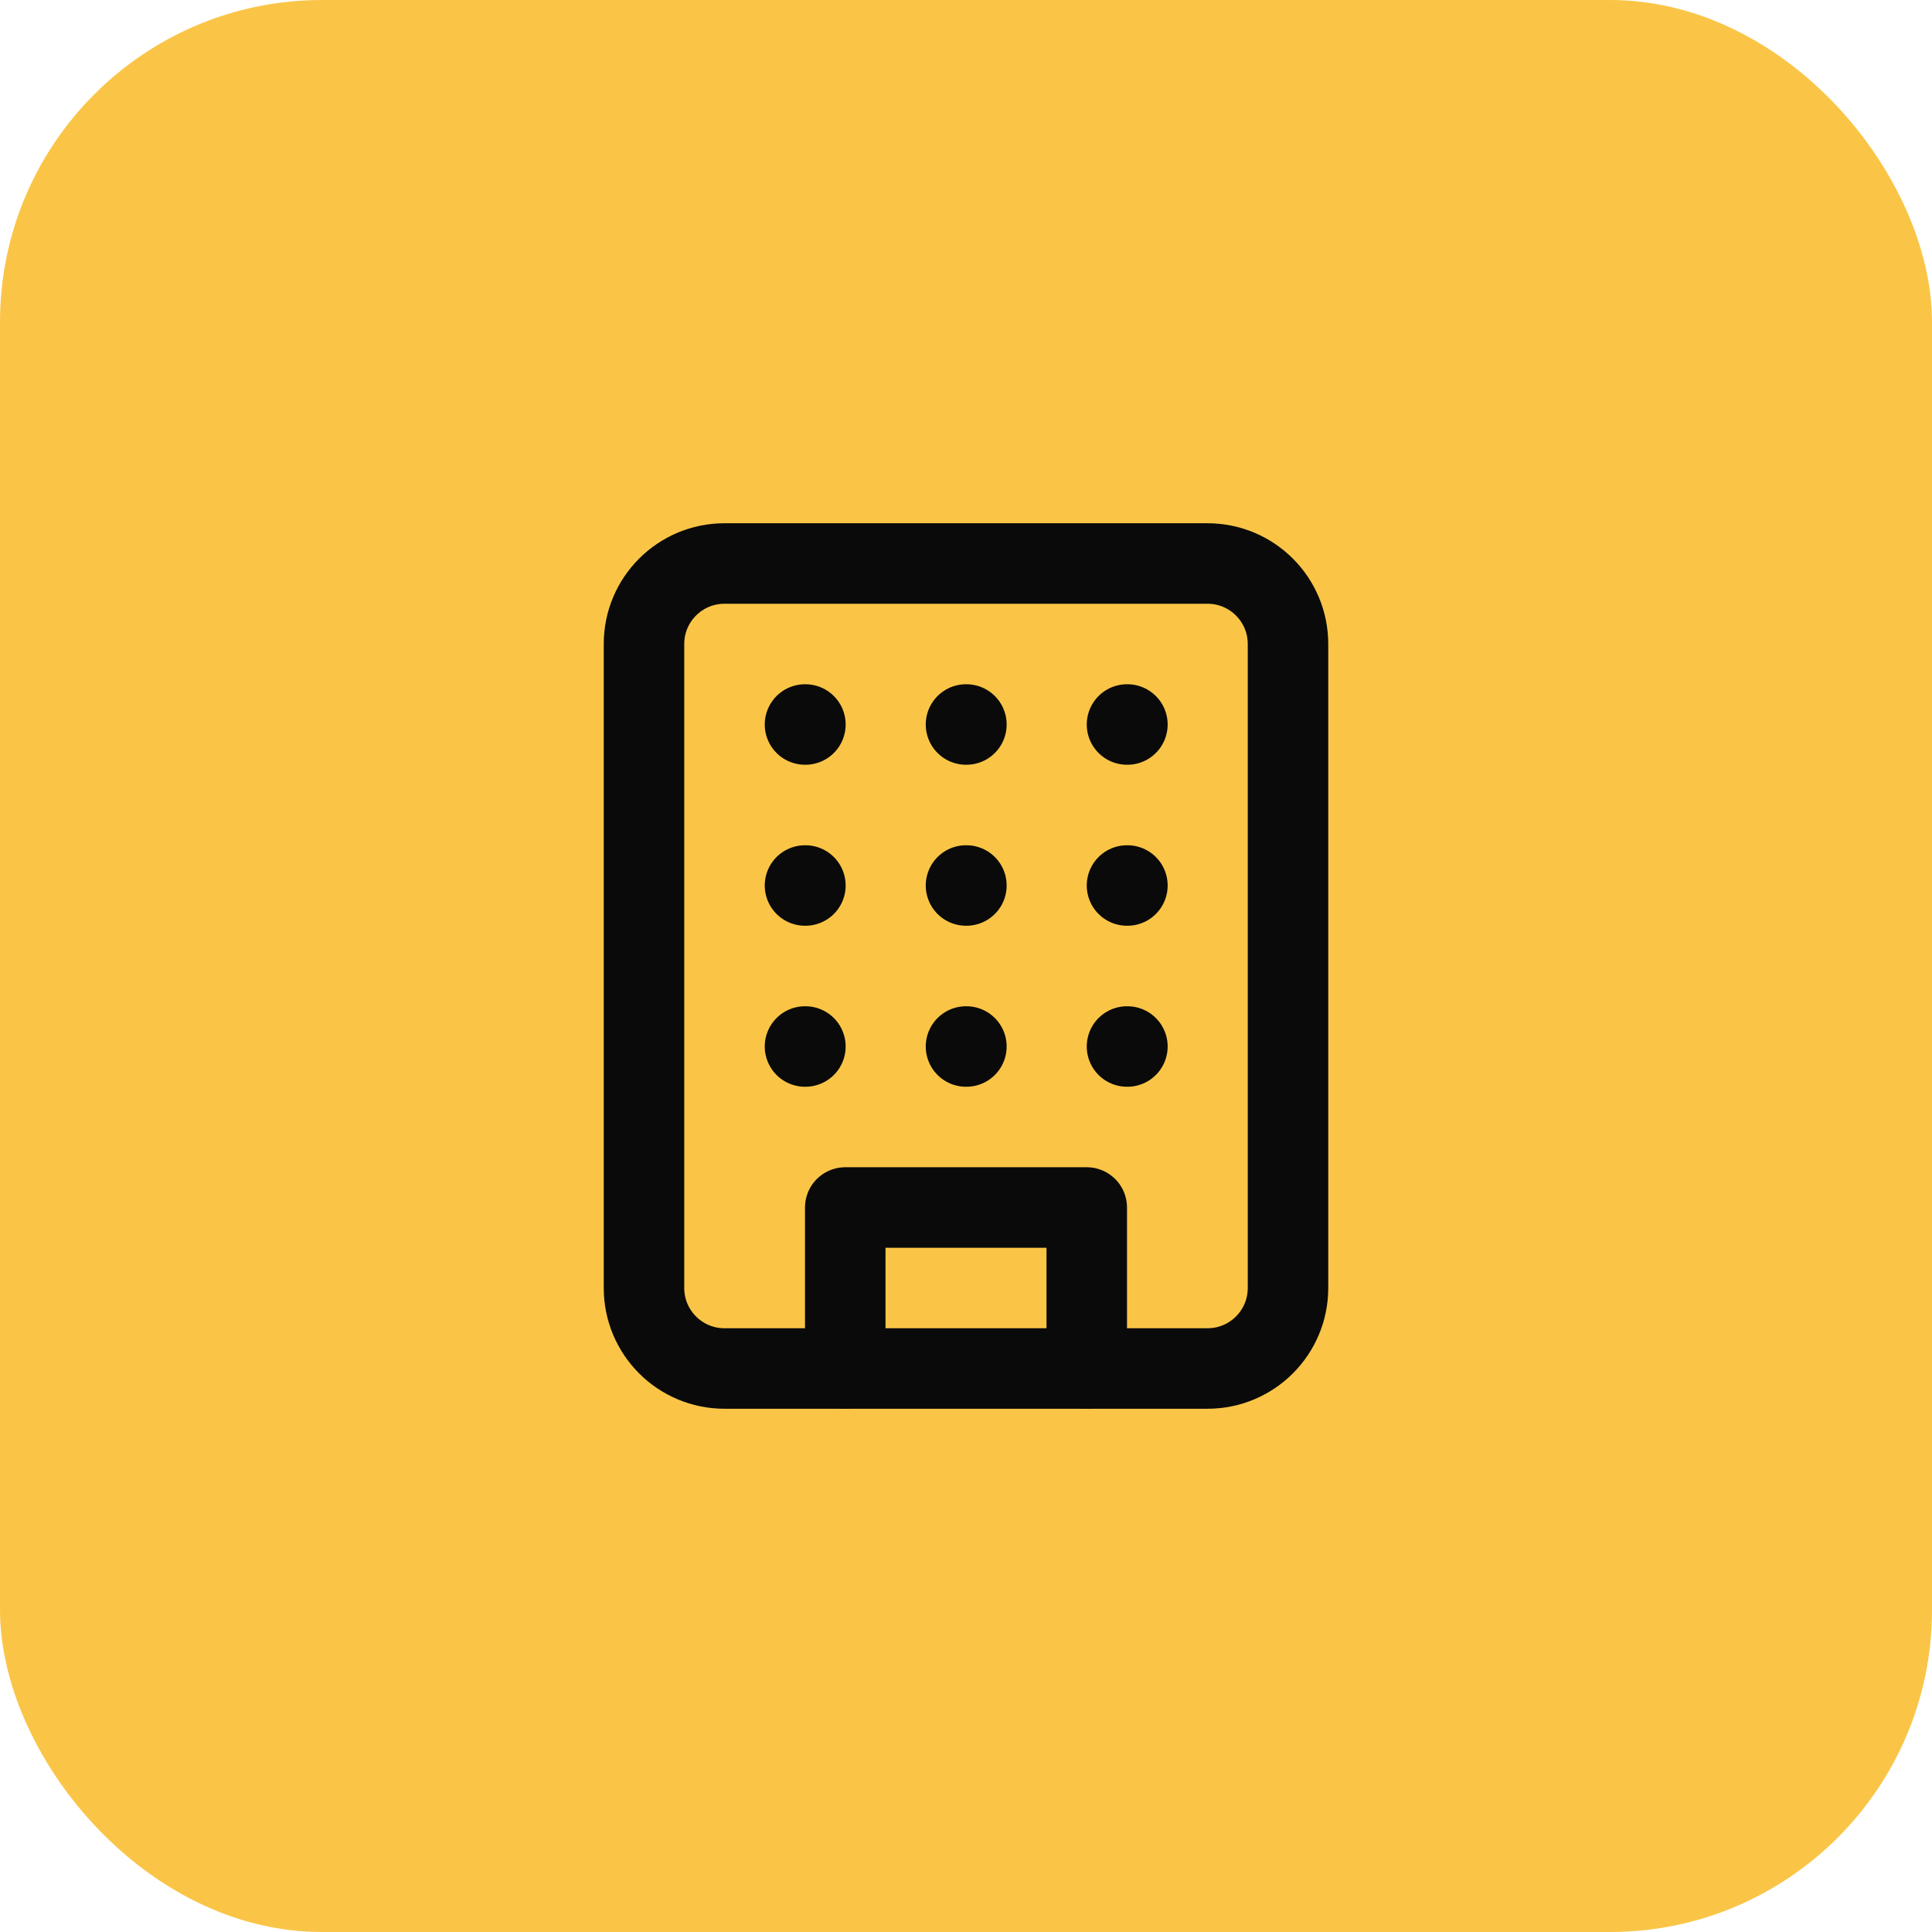
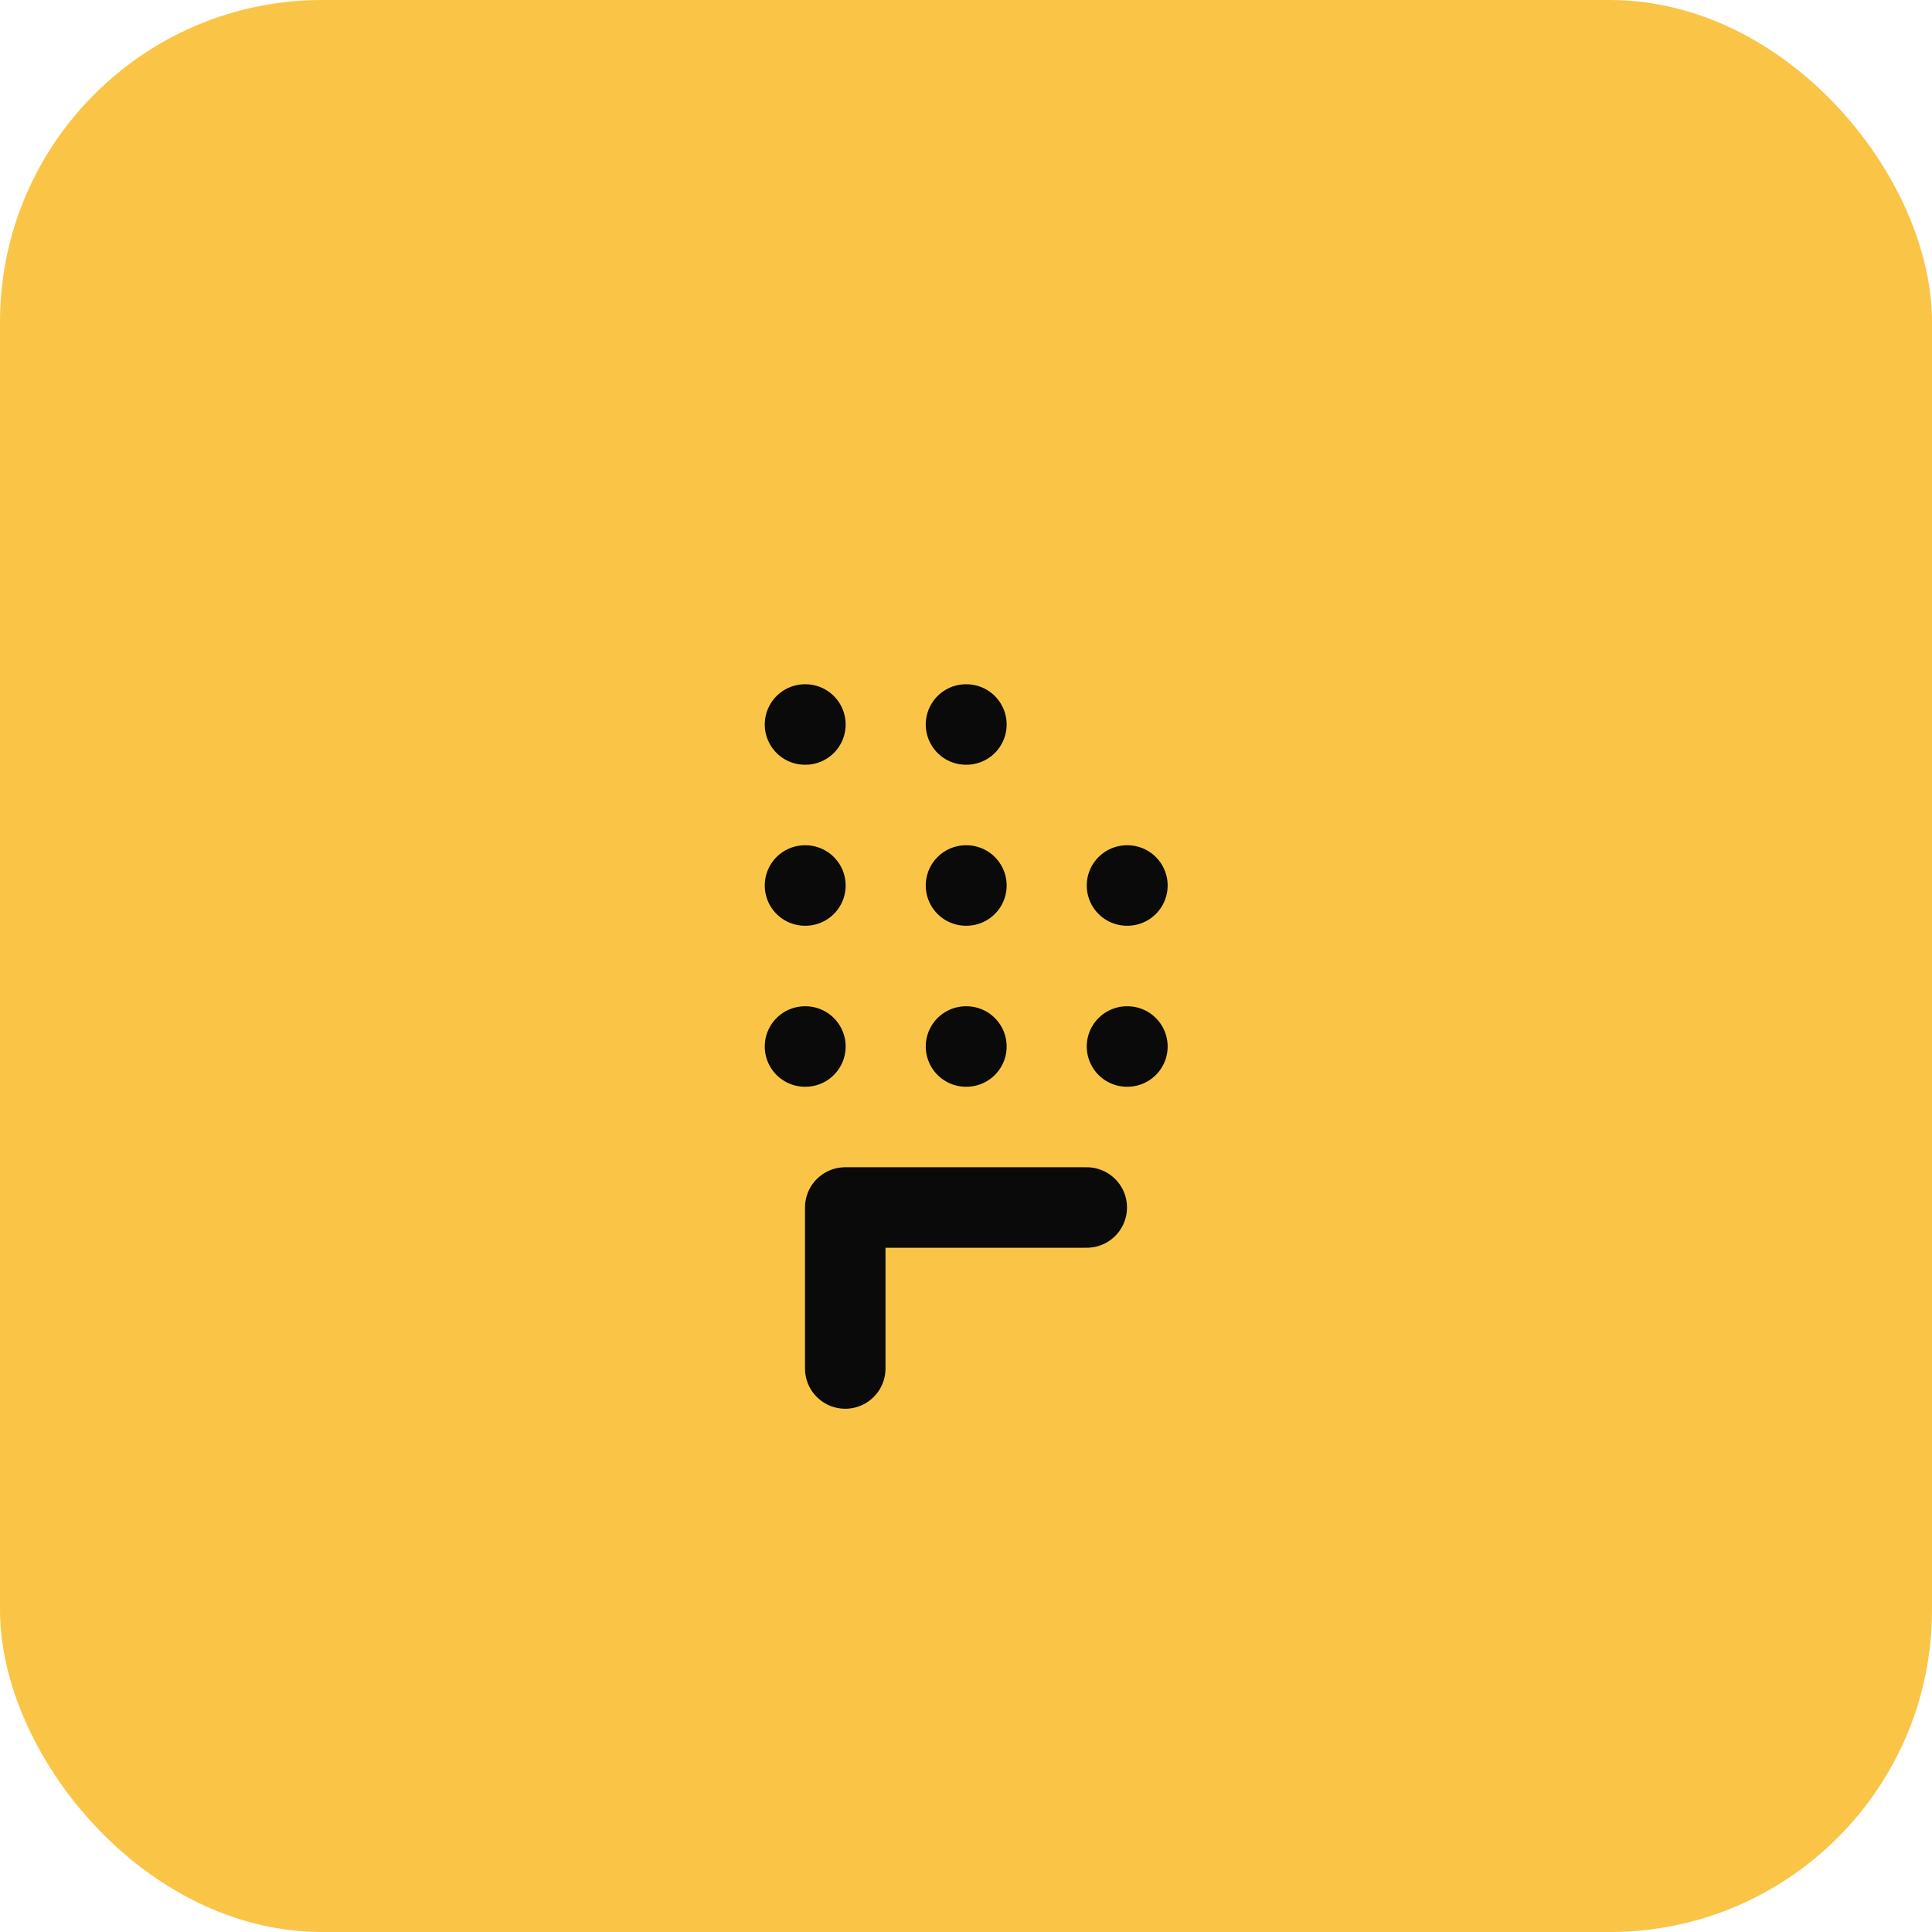
<svg xmlns="http://www.w3.org/2000/svg" width="48" height="48" viewBox="0 0 48 48" fill="none">
  <rect width="48" height="48" rx="8" fill="#FAC547" />
-   <path d="M30 14H18C16.895 14 16 14.895 16 16V32C16 33.105 16.895 34 18 34H30C31.105 34 32 33.105 32 32V16C32 14.895 31.105 14 30 14Z" stroke="#0A0A0A" stroke-width="2" stroke-linecap="round" stroke-linejoin="round" />
-   <path d="M21 34V30H27V34" stroke="#0A0A0A" stroke-width="2" stroke-linecap="round" stroke-linejoin="round" />
+   <path d="M21 34V30H27" stroke="#0A0A0A" stroke-width="2" stroke-linecap="round" stroke-linejoin="round" />
  <path d="M20 18H20.01" stroke="#0A0A0A" stroke-width="2" stroke-linecap="round" stroke-linejoin="round" />
-   <path d="M28 18H28.01" stroke="#0A0A0A" stroke-width="2" stroke-linecap="round" stroke-linejoin="round" />
  <path d="M24 18H24.01" stroke="#0A0A0A" stroke-width="2" stroke-linecap="round" stroke-linejoin="round" />
  <path d="M24 22H24.01" stroke="#0A0A0A" stroke-width="2" stroke-linecap="round" stroke-linejoin="round" />
  <path d="M24 26H24.01" stroke="#0A0A0A" stroke-width="2" stroke-linecap="round" stroke-linejoin="round" />
  <path d="M28 22H28.01" stroke="#0A0A0A" stroke-width="2" stroke-linecap="round" stroke-linejoin="round" />
  <path d="M28 26H28.01" stroke="#0A0A0A" stroke-width="2" stroke-linecap="round" stroke-linejoin="round" />
  <path d="M20 22H20.01" stroke="#0A0A0A" stroke-width="2" stroke-linecap="round" stroke-linejoin="round" />
  <path d="M20 26H20.01" stroke="#0A0A0A" stroke-width="2" stroke-linecap="round" stroke-linejoin="round" />
</svg>